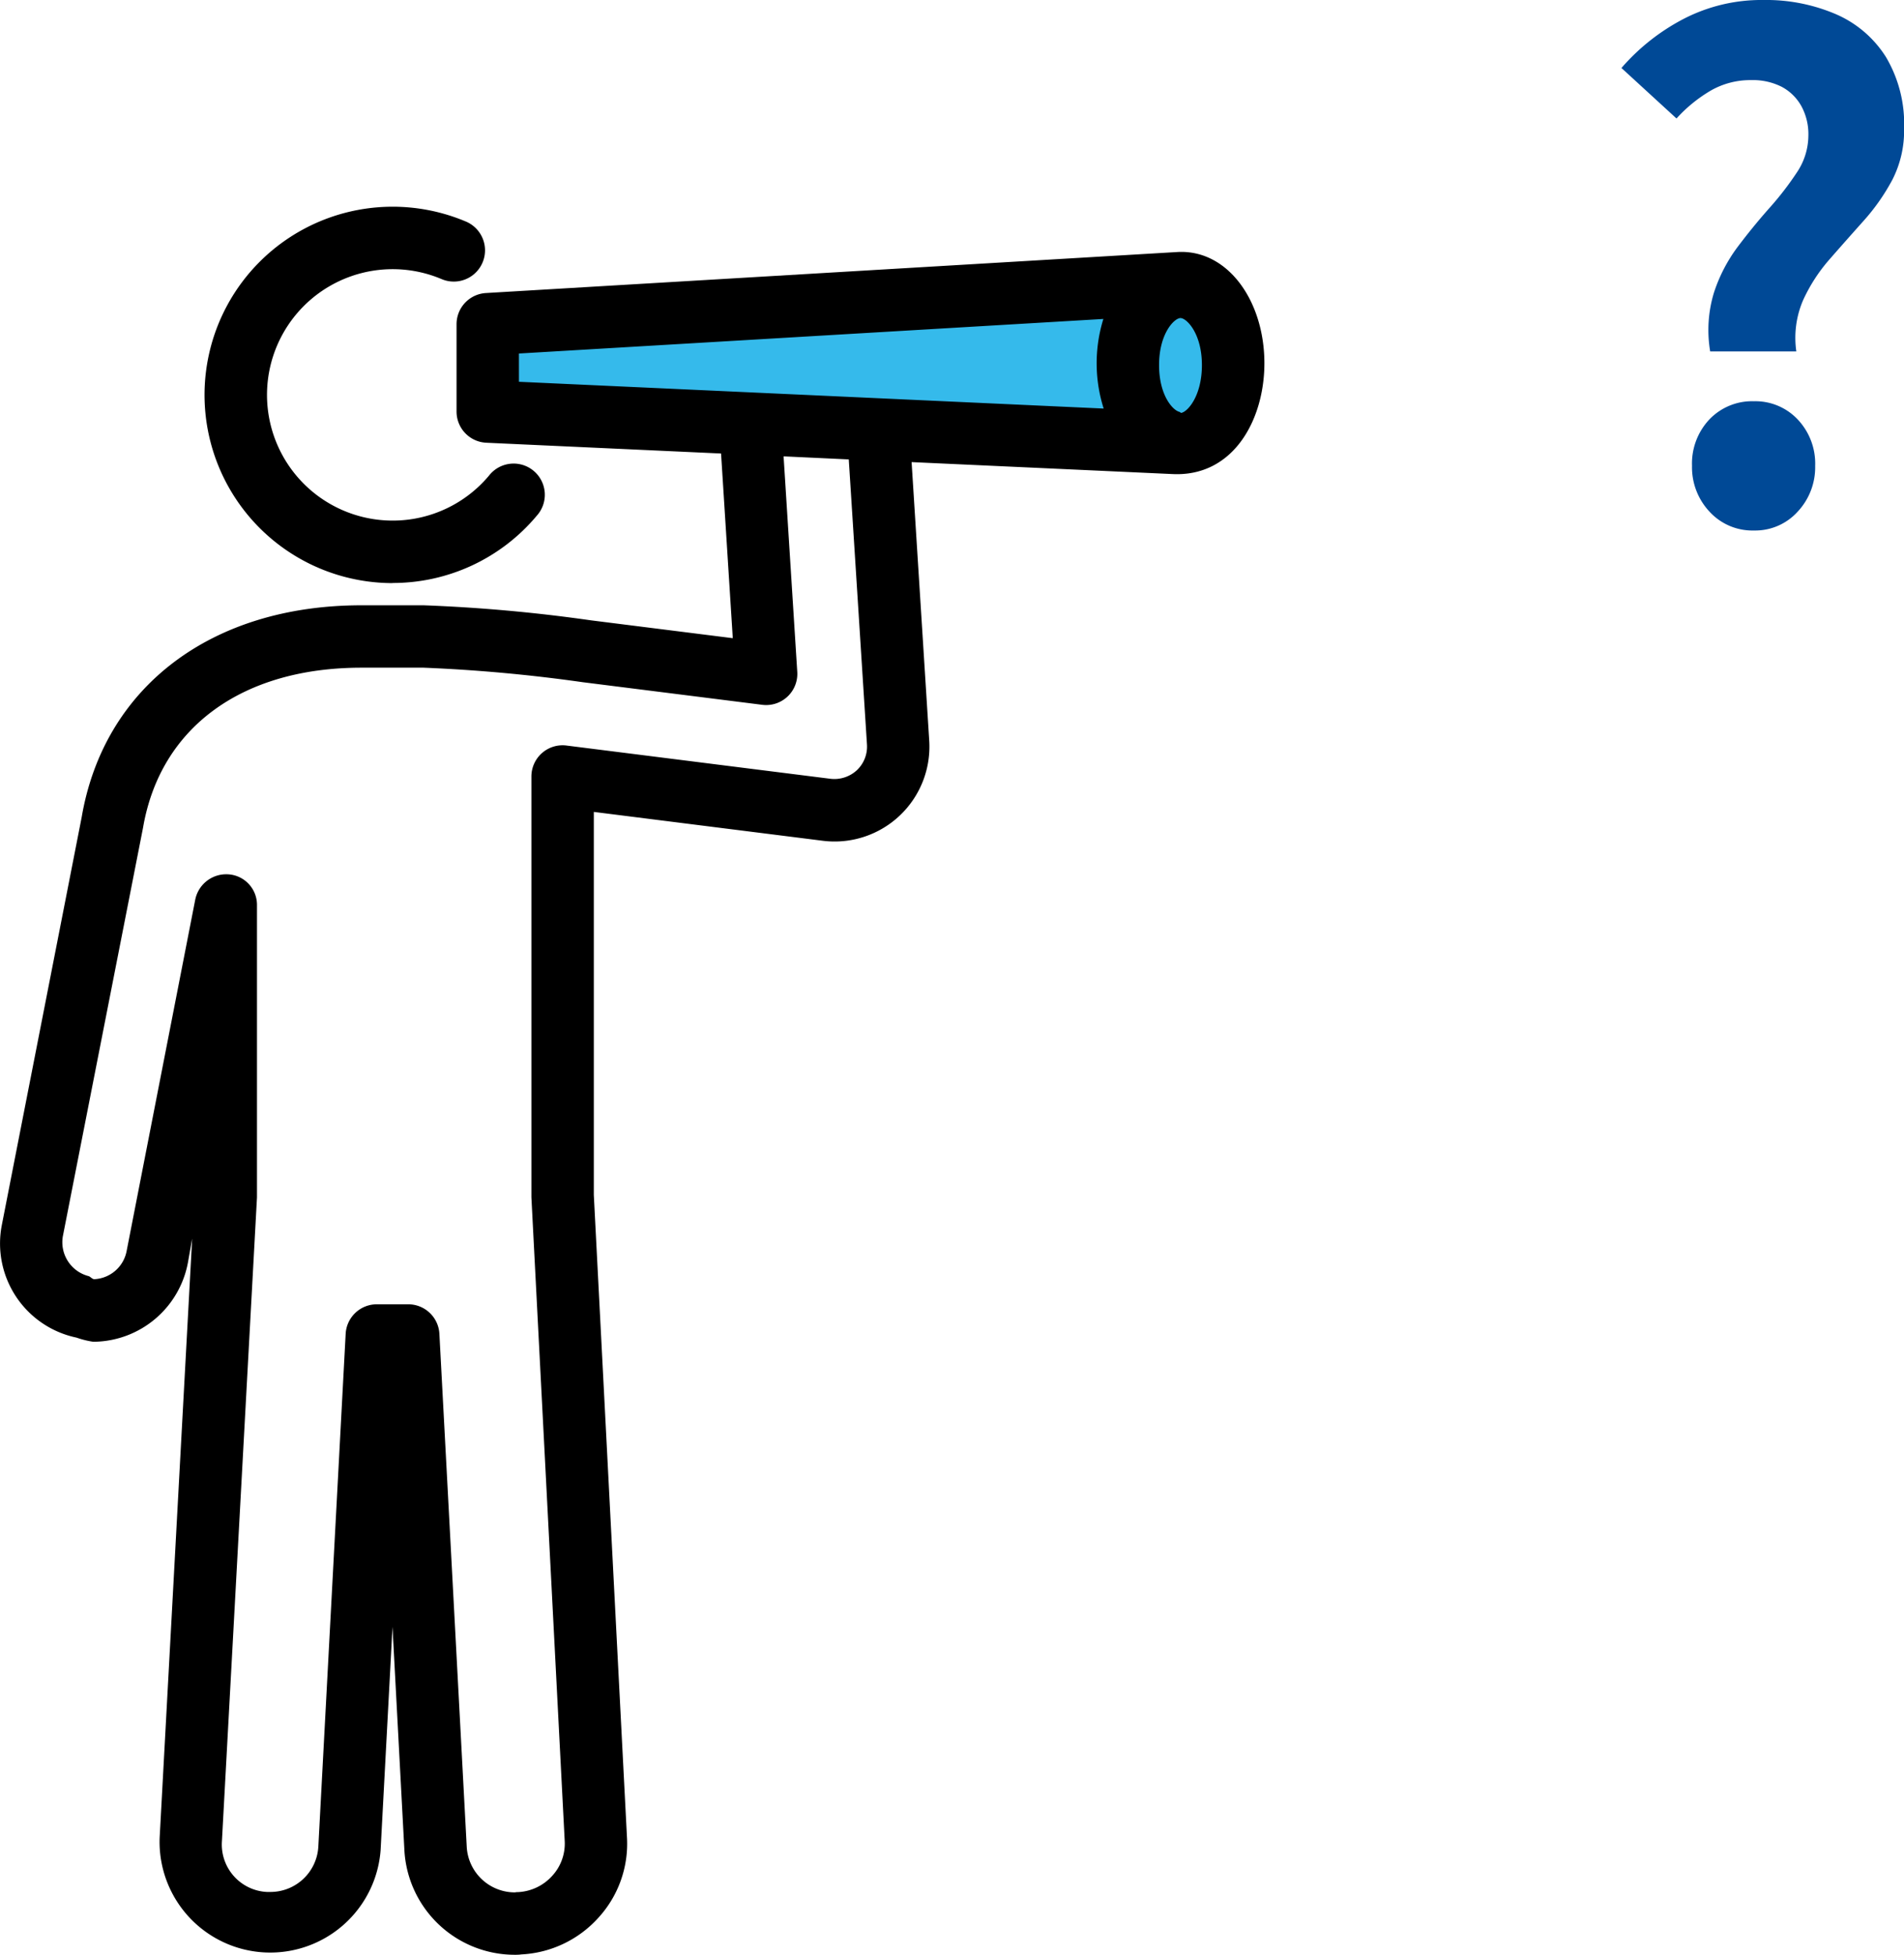
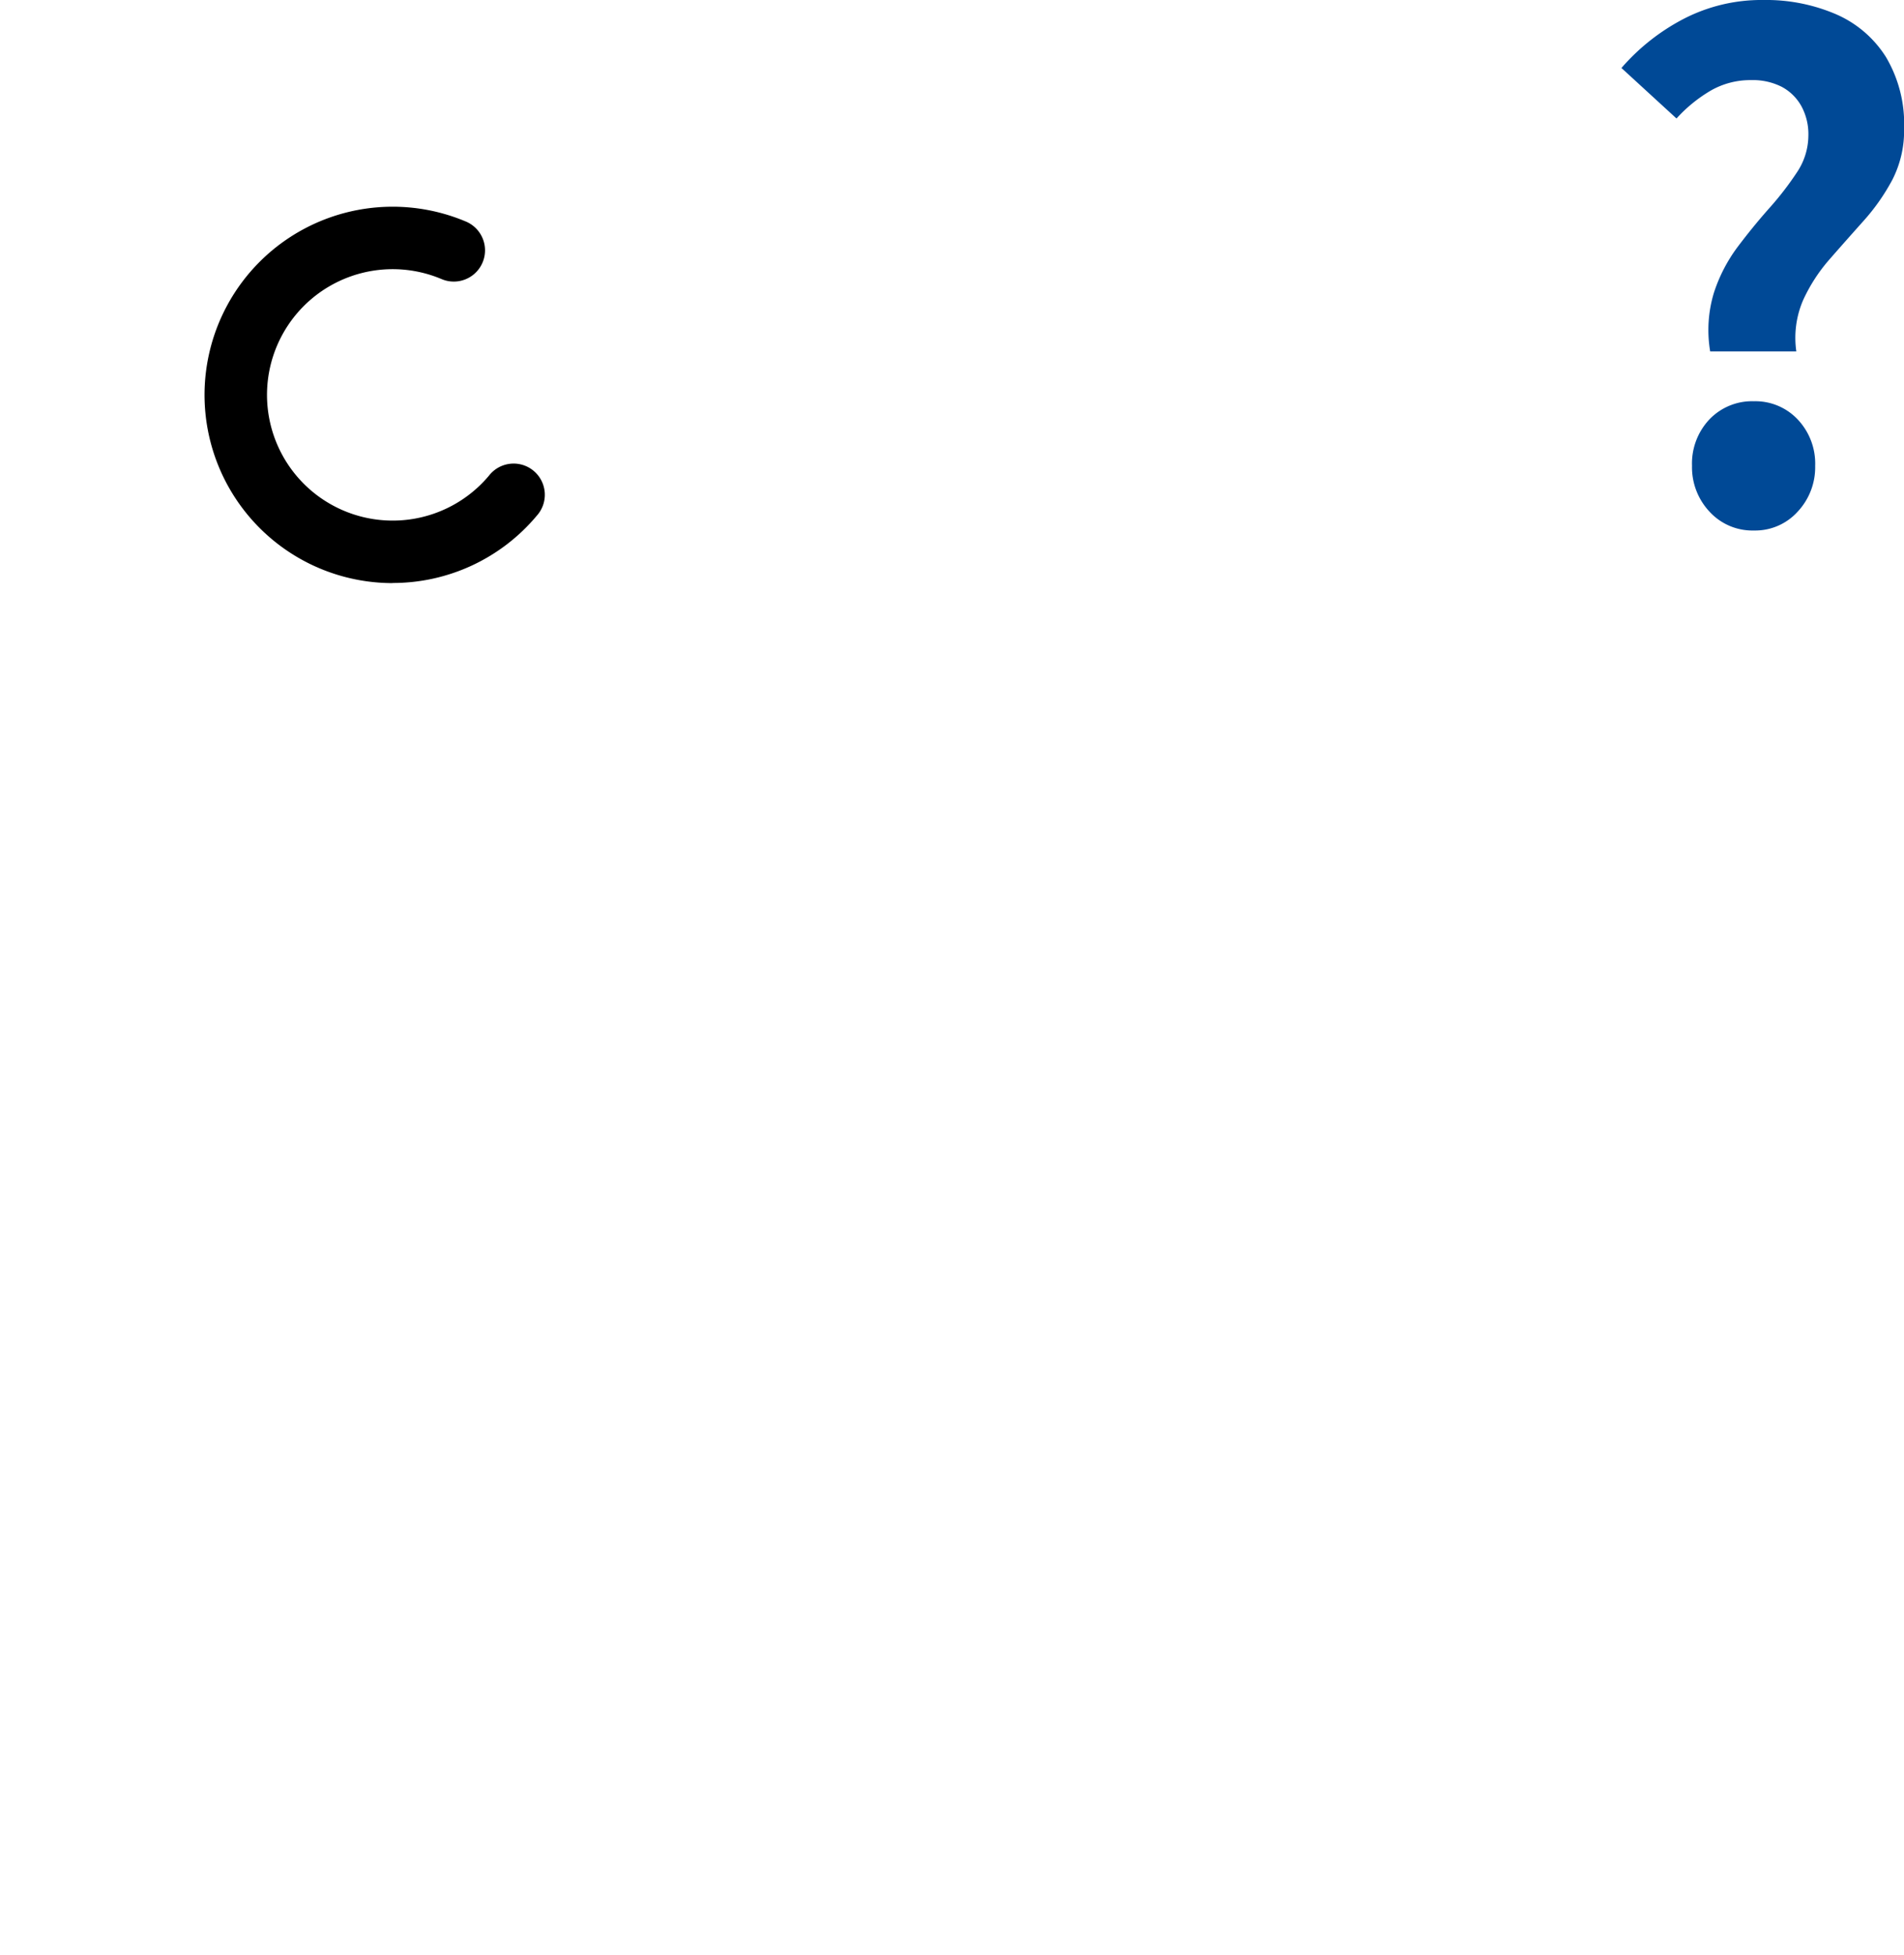
<svg xmlns="http://www.w3.org/2000/svg" width="62.243" height="63.879" viewBox="0 0 62.243 63.879">
  <g id="Group_84983" data-name="Group 84983" transform="translate(-403.333 -6798.243)">
    <path id="Path_389366" data-name="Path 389366" d="M-1.76-5.544a4.19,4.19,0,0,1,.121-1.914A5.16,5.16,0,0,1-.858-8.965Q-.352-9.636.176-10.23a10.028,10.028,0,0,0,.9-1.166,2.175,2.175,0,0,0,.374-1.21,1.906,1.906,0,0,0-.231-.957,1.59,1.59,0,0,0-.638-.627,2.083,2.083,0,0,0-1-.22,2.6,2.6,0,0,0-1.32.341,4.76,4.76,0,0,0-1.122.913l-1.8-1.65a6.9,6.9,0,0,1,2.035-1.606,5.536,5.536,0,0,1,2.607-.616,5.791,5.791,0,0,1,2.365.462,3.635,3.635,0,0,1,1.639,1.4,4.291,4.291,0,0,1,.594,2.343,3.515,3.515,0,0,1-.385,1.672A6.806,6.806,0,0,1,3.245-9.8q-.561.627-1.1,1.243a5.463,5.463,0,0,0-.869,1.342,3.11,3.11,0,0,0-.22,1.672ZM-.33.308A1.9,1.9,0,0,1-1.782-.308a2.119,2.119,0,0,1-.572-1.5,2.1,2.1,0,0,1,.572-1.518A1.929,1.929,0,0,1-.33-3.916a1.9,1.9,0,0,1,1.43.594A2.1,2.1,0,0,1,1.672-1.8,2.119,2.119,0,0,1,1.1-.308,1.87,1.87,0,0,1-.33.308Z" transform="translate(461 6815.271)" fill="#004996" />
-     <path id="Path_388273" data-name="Path 388273" d="M-18014.307-13266.692v2.545h22.164s2.215.167,1.742-2.545-3.3-1.629-3.3-1.629Z" transform="translate(18434 20076.27)" fill="#35baeb" />
    <g id="Group_84737" data-name="Group 84737" transform="translate(18944.334 20138.309)">
      <path id="Path_388248" data-name="Path 388248" d="M22.531,12.3a6.136,6.136,0,0,0,4.716-2.2,1.02,1.02,0,1,0-1.563-1.309,4.108,4.108,0,1,1-1.551-6.422,1.02,1.02,0,1,0,.8-1.878,6.15,6.15,0,1,0-2.4,11.813" transform="translate(-18550.699 -13333.315)" />
-       <path id="Path_388249" data-name="Path 388249" d="M41.333,7.272c0-2.041-1.2-3.735-2.85-3.637l-22.6,1.34a1.02,1.02,0,0,0-.959,1.018V8.848A1.019,1.019,0,0,0,15.9,9.867l7.671.352.383,6.035-4.634-.583a52.451,52.451,0,0,0-5.471-.492H11.815c-4.911,0-8.417,2.673-9.145,6.92L.058,35.435A3.142,3.142,0,0,0,2.5,39.11a2.939,2.939,0,0,0,.542.135H3.1A3.167,3.167,0,0,0,6.142,36.66l.139-.785L5.218,55.453a3.618,3.618,0,0,0,7.223.41l.389-7.3.389,7.3a3.615,3.615,0,0,0,3.619,3.415c.056,0,.122,0,.207-.012a3.633,3.633,0,0,0,2.509-1.191,3.58,3.58,0,0,0,.942-2.617L19.411,34.445V21.931l7.486.943A3.1,3.1,0,0,0,30.376,19.6L29.8,10.5l8.517.39c2,.105,3.016-1.773,3.016-3.622m-2.77,1.592c-.217-.043-.673-.532-.673-1.53,0-1.037.5-1.537.7-1.537h0c.2,0,.7.5.7,1.537,0,1.009-.467,1.531-.681,1.563Zm-21.6-1.909L36.069,5.822a4.886,4.886,0,0,0,.01,2.928L16.964,7.875ZM28.341,19.73a1.06,1.06,0,0,1-.332.84,1.085,1.085,0,0,1-.859.279l-8.632-1.087a1.019,1.019,0,0,0-1.147,1.012v13.7c0,.018,0,.035,0,.052L18.46,55.565a1.557,1.557,0,0,1-.412,1.137,1.609,1.609,0,0,1-1.108.528c-.031,0-.067,0-.1.009a1.576,1.576,0,0,1-1.583-1.484l-.894-16.769a1.02,1.02,0,0,0-1.019-.965H12.318a1.02,1.02,0,0,0-1.019.965l-.894,16.769a1.569,1.569,0,0,1-1.583,1.47l-.1,0a1.552,1.552,0,0,1-1.468-1.661L8.4,34.527c0-.018,0-.037,0-.055v-9.5a1,1,0,0,0-.921-1,1.033,1.033,0,0,0-1.1.839L4.141,36.268A1.133,1.133,0,0,1,3.1,37.2h-.02c-.068,0-.129-.086-.186-.1a1.143,1.143,0,0,1-.837-1.32L4.675,22.447c.562-3.274,3.231-5.229,7.14-5.229h2.032a51.724,51.724,0,0,1,5.2.474l5.87.739a1.019,1.019,0,0,0,1.145-1.076l-.447-7.043,2.131.1Z" transform="translate(-18541 -13335.465)" />
    </g>
  </g>
</svg>